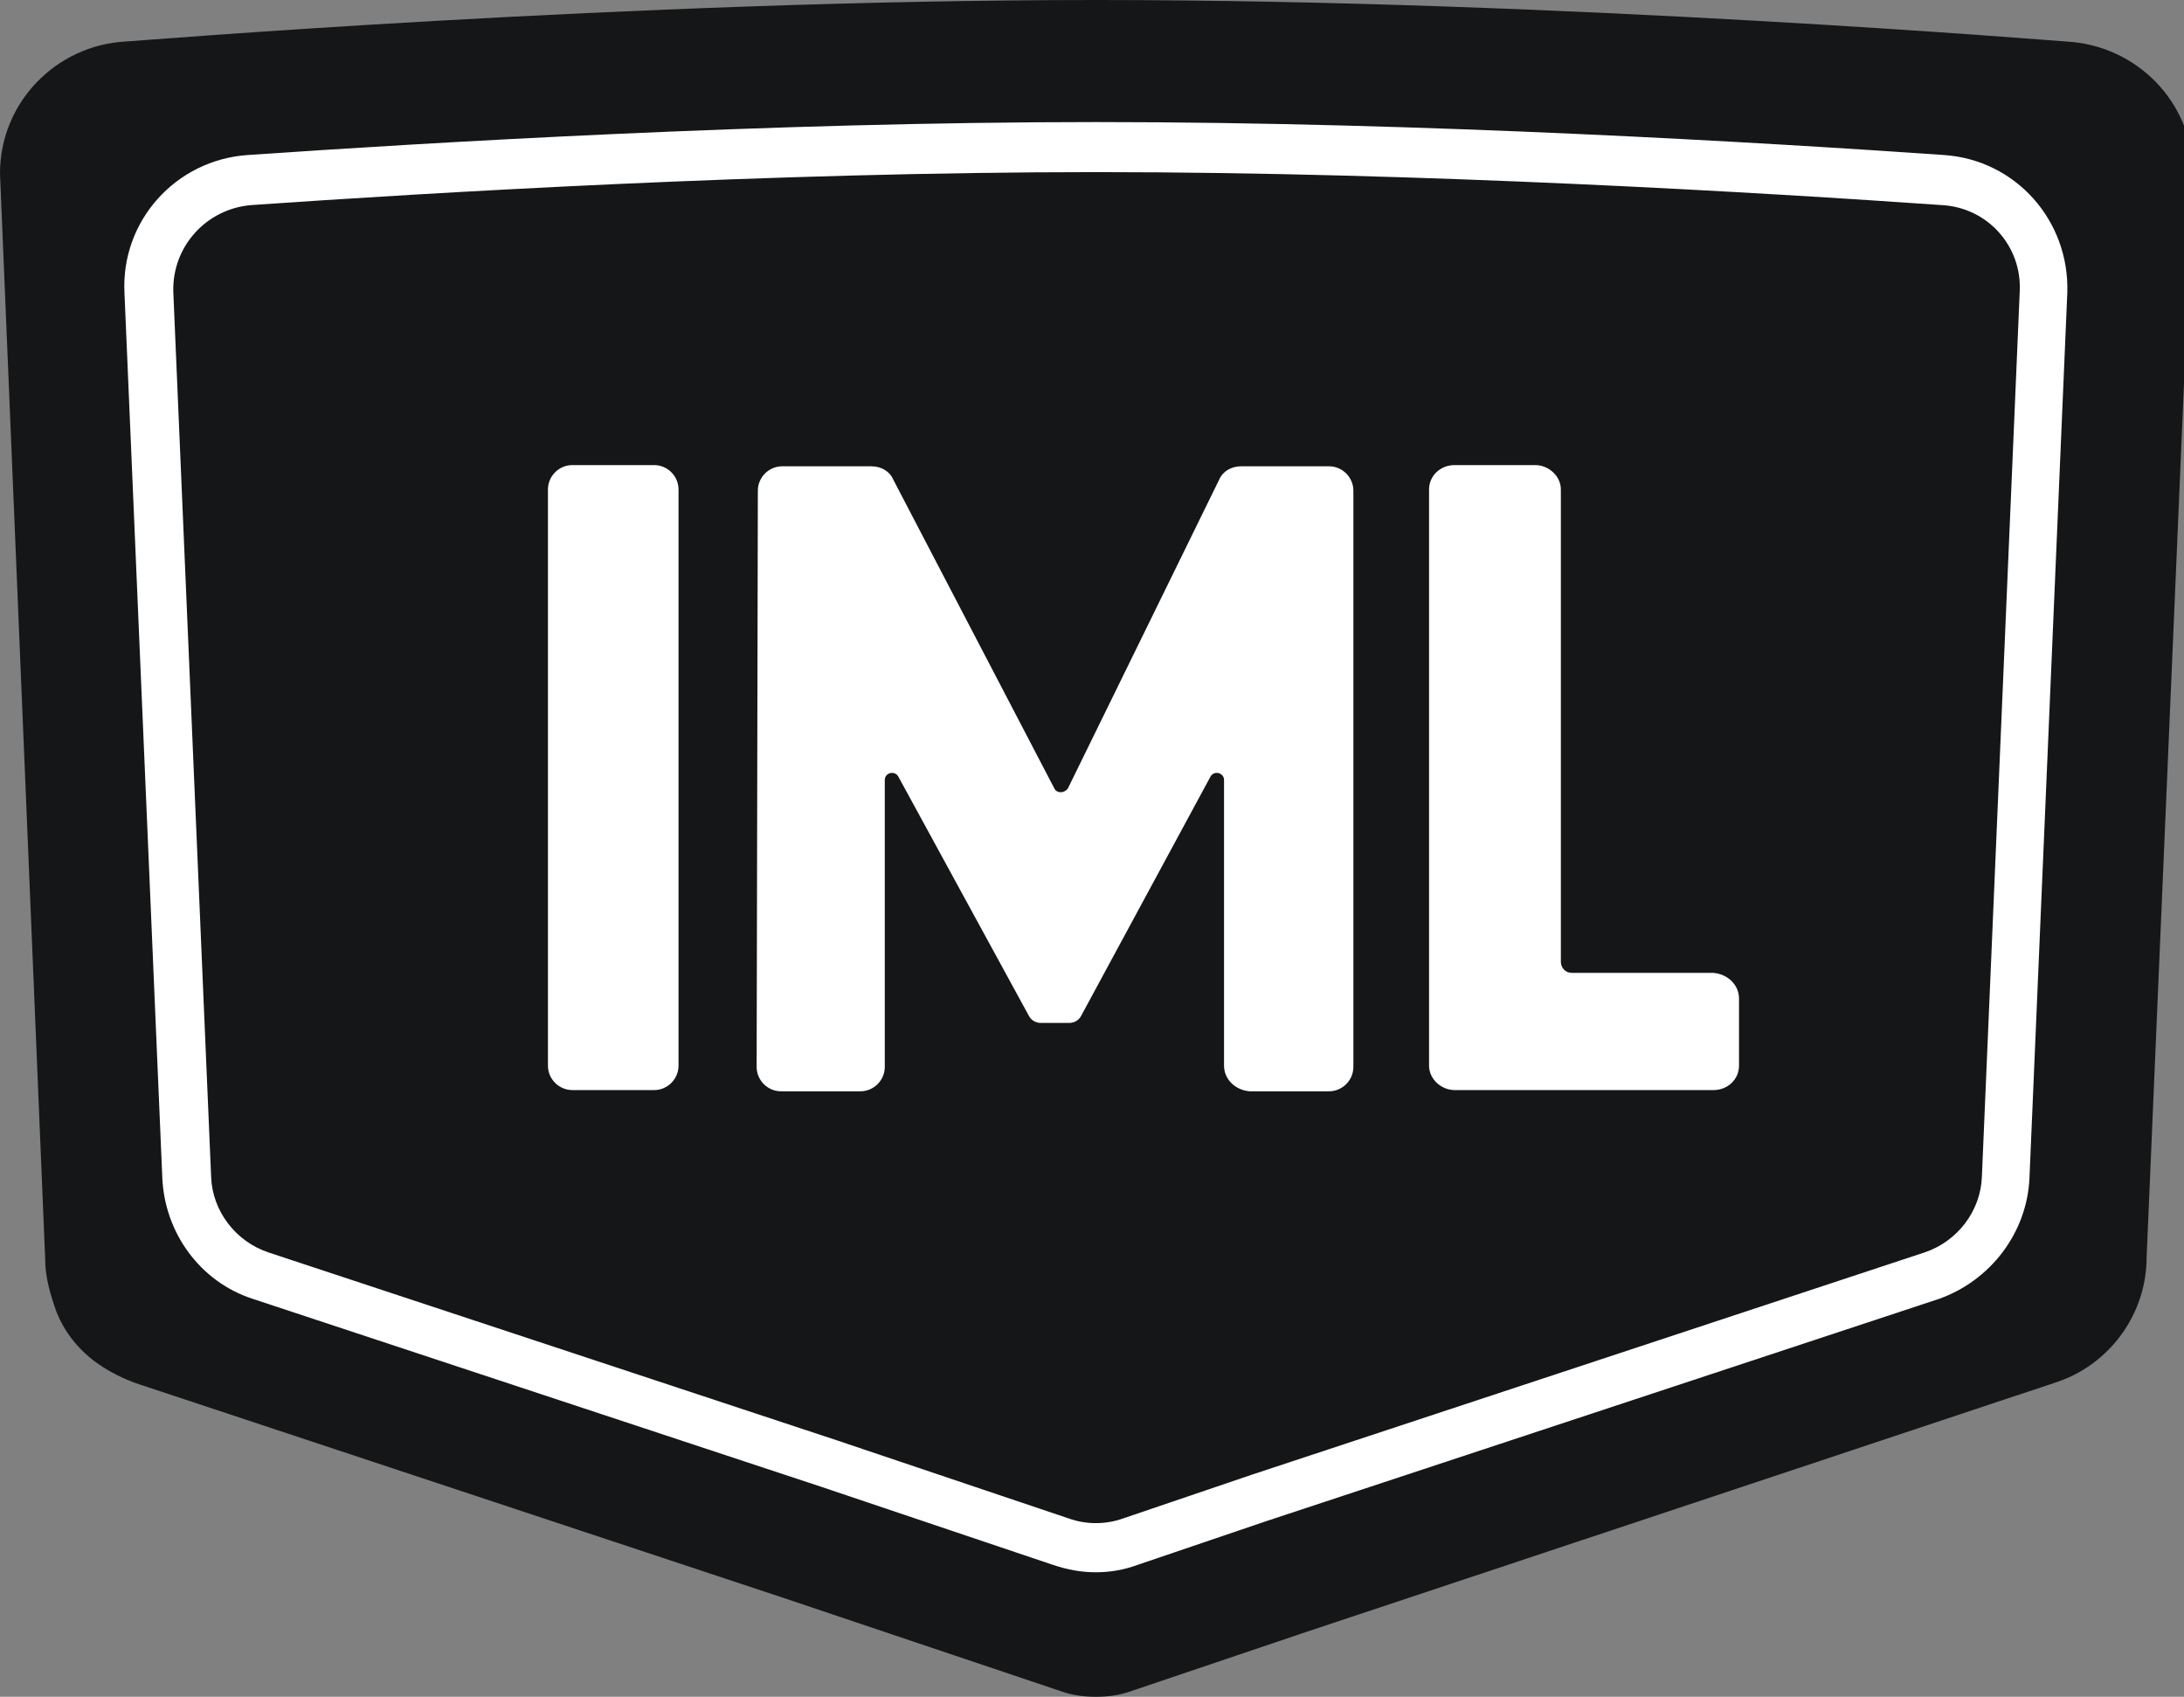
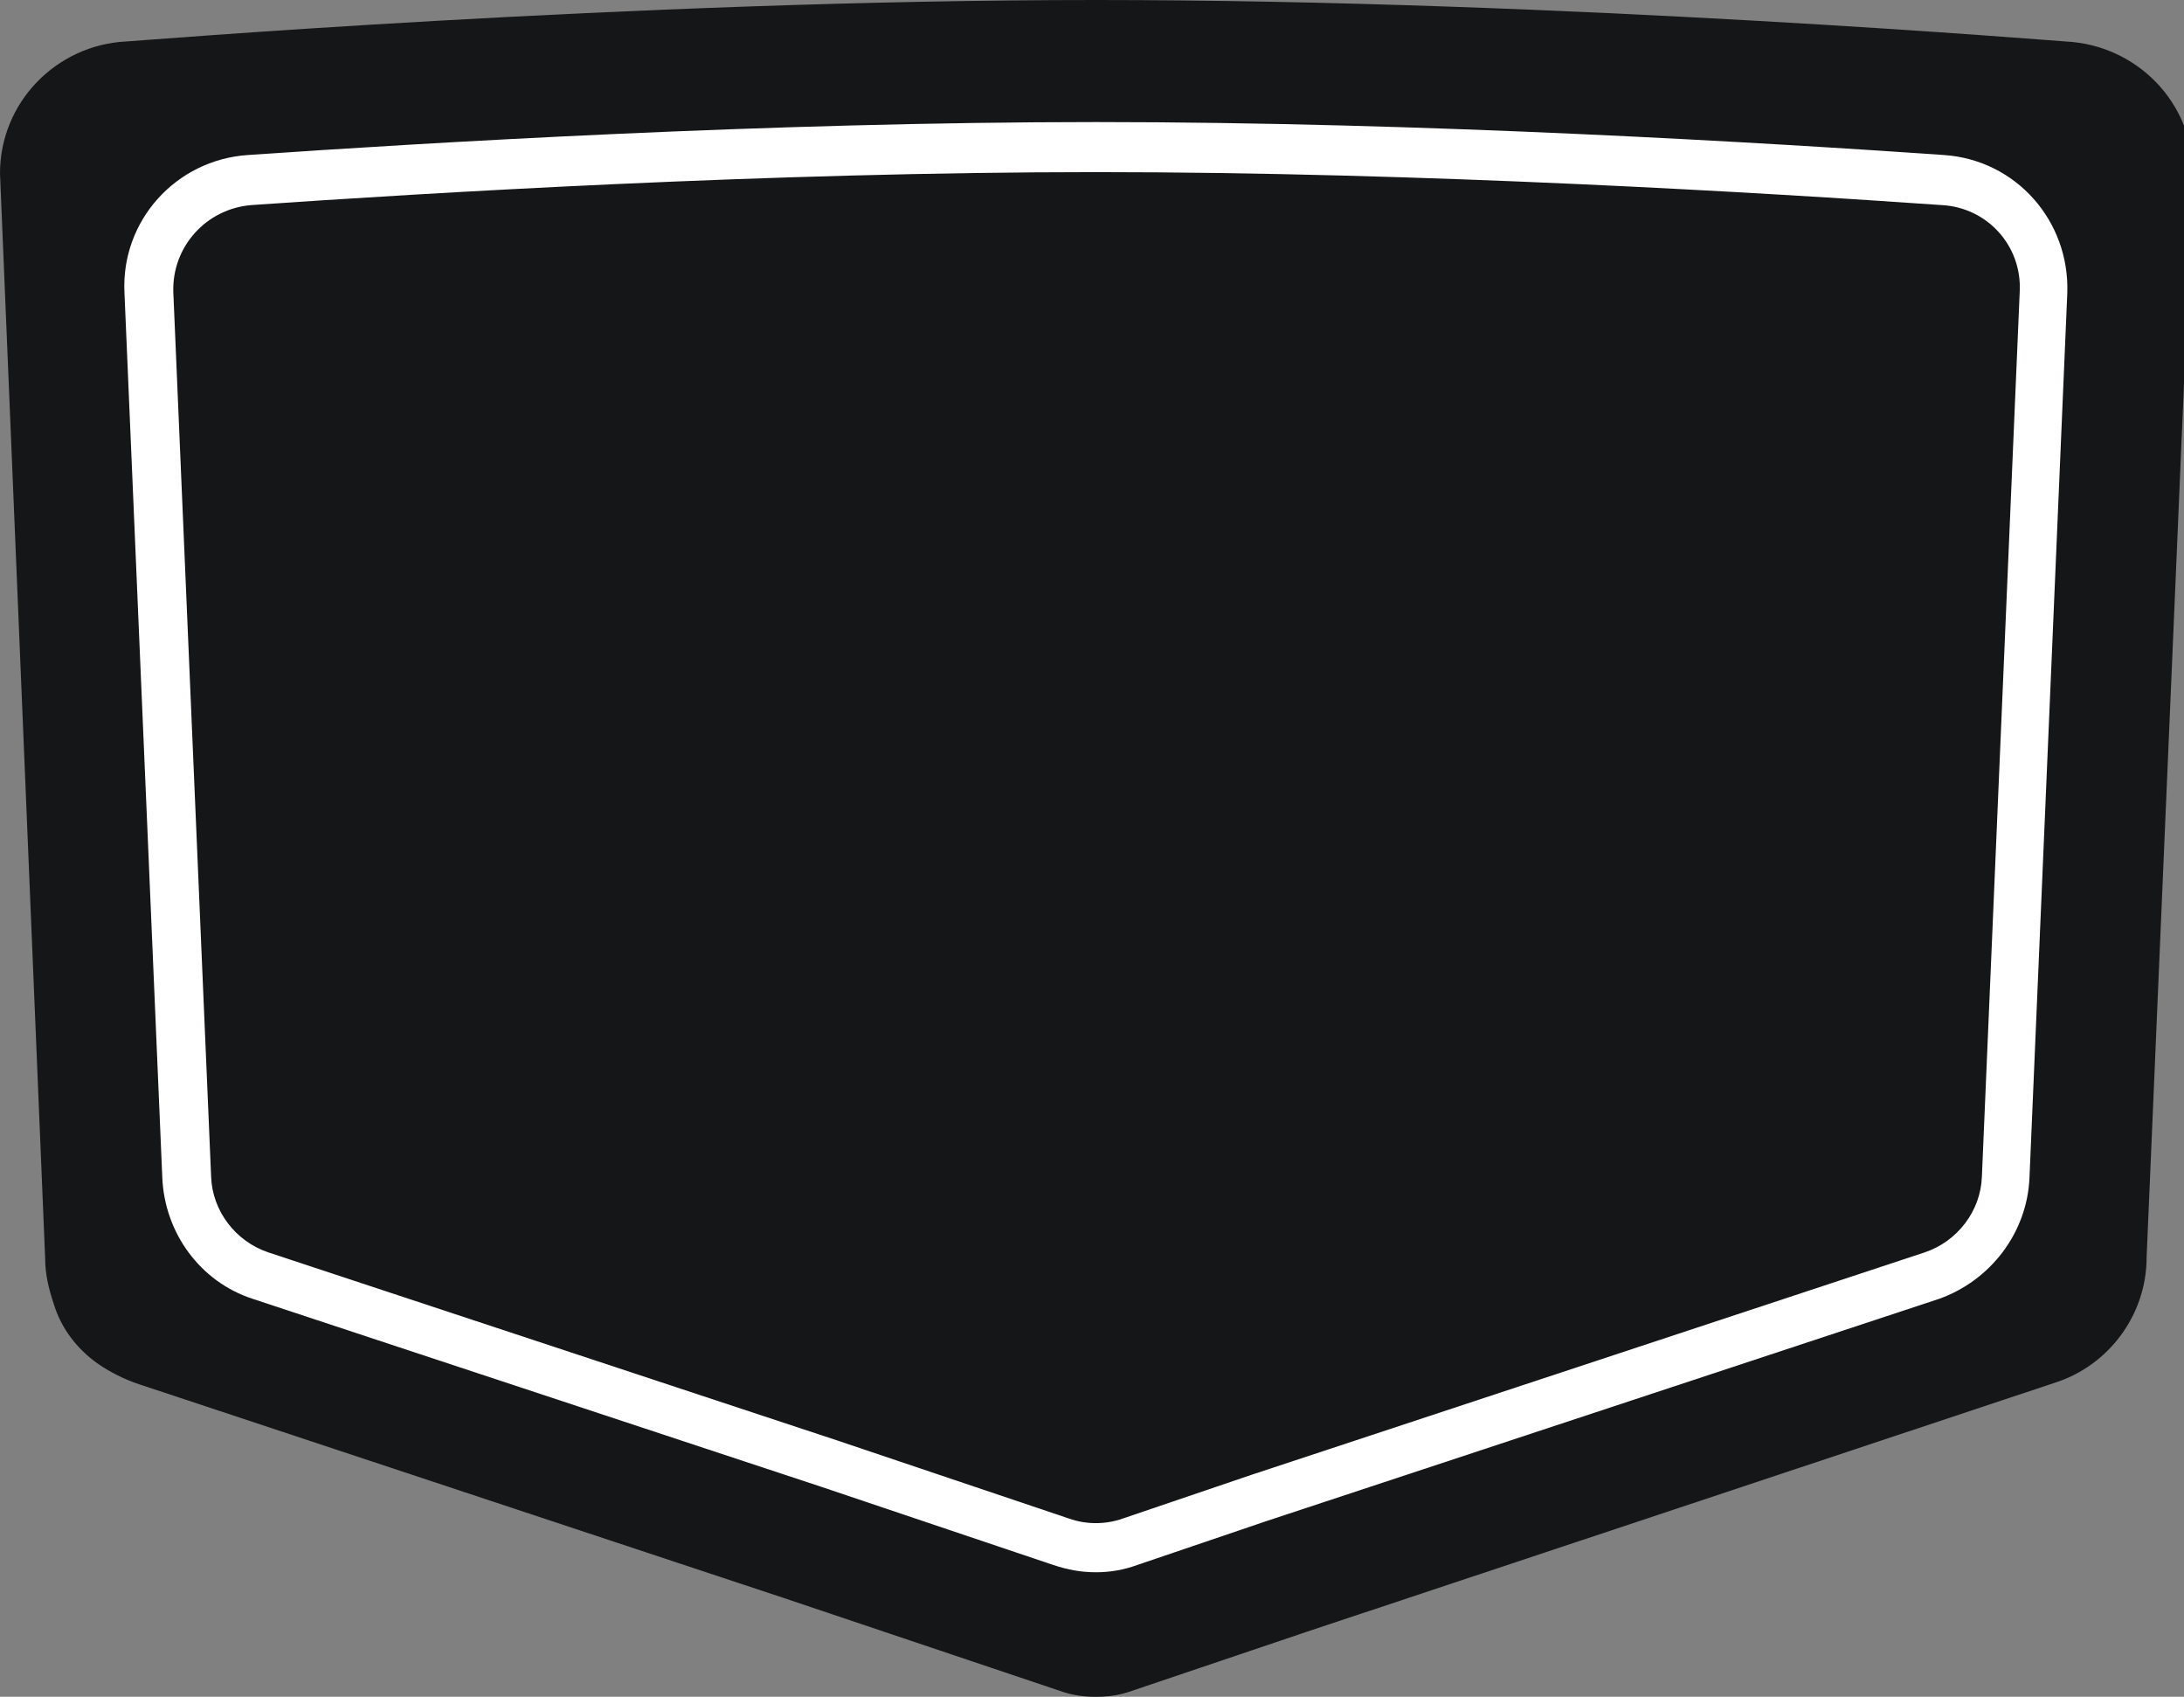
<svg xmlns="http://www.w3.org/2000/svg" width="103" height="80" viewBox="0 0 103 80" fill="none">
  <rect x="0" y="0" width="103" height="80" fill="#808080" stroke="none" />
  <g clip-path="url(#clip0_48391_8233)">
    <path d="M103.424 8.173L101.237 59.281C101.237 61.986 99.453 64.403 96.863 65.209L61.583 76.95L53.237 79.77C52.719 79.942 52.201 80 51.684 80C51.166 80 50.648 79.942 50.13 79.77L36.95 75.338L6.561 65.266C5.87 65.036 5.18 64.691 4.604 64.288C3.626 63.597 2.878 62.619 2.532 61.468C2.302 60.777 2.13 60.086 2.13 59.338L0 8.173C0 4.835 2.647 2.13 5.928 1.957C6.158 1.957 29.698 0 51.684 0C73.842 0 97.266 1.957 97.439 1.957C100.777 2.13 103.424 4.835 103.424 8.173Z" fill="#151617" />
    <path d="M51.683 74.129C50.993 74.129 50.36 74.014 49.669 73.784L38.734 70.101L11.914 61.237C9.439 60.432 7.77 58.13 7.655 55.54L5.87 13.813C5.698 10.417 8.288 7.54 11.683 7.309C20.029 6.734 36.259 5.755 51.683 5.755C67.223 5.755 83.396 6.734 91.683 7.309C95.079 7.54 97.612 10.417 97.496 13.813L95.712 55.54C95.597 58.13 93.871 60.374 91.453 61.237L59.741 71.712L53.64 73.784C53.007 74.014 52.374 74.129 51.683 74.129ZM51.683 8.115C36.316 8.115 20.144 9.094 11.856 9.669C9.727 9.842 8.115 11.626 8.173 13.755L9.957 55.482C10.014 57.093 11.108 58.532 12.662 59.05L39.482 67.914L50.417 71.597C51.223 71.885 52.144 71.885 52.95 71.597L59.05 69.525L90.763 59.05C92.317 58.532 93.41 57.093 93.468 55.482L95.252 13.755C95.367 11.626 93.755 9.784 91.568 9.669C83.338 9.094 67.165 8.115 51.683 8.115Z" fill="white" />
-     <path d="M25.842 50.244V23.079C25.842 22.446 26.36 21.928 26.993 21.928H30.849C31.482 21.928 32 22.446 32 23.079V50.244C32 50.877 31.482 51.395 30.849 51.395H26.993C26.36 51.395 25.842 50.877 25.842 50.244ZM57.727 50.244V36.777C57.727 36.431 57.266 36.316 57.094 36.604L50.993 47.885C50.878 48.115 50.648 48.23 50.417 48.23H49.094C48.863 48.23 48.633 48.115 48.518 47.885L42.36 36.604C42.187 36.316 41.727 36.431 41.727 36.777V50.302C41.727 50.935 41.209 51.453 40.576 51.453H36.835C36.202 51.453 35.684 50.935 35.684 50.302L35.741 23.136C35.741 22.503 36.259 21.985 36.892 21.985H41.094C41.554 21.985 41.957 22.215 42.13 22.618L49.727 37.179C49.842 37.41 50.187 37.41 50.36 37.179L57.496 22.618C57.669 22.215 58.072 21.985 58.532 21.985H62.676C63.309 21.985 63.827 22.503 63.827 23.136V50.302C63.827 50.935 63.309 51.453 62.676 51.453H58.935C58.245 51.395 57.727 50.877 57.727 50.244ZM82.014 47.079V50.244C82.014 50.877 81.496 51.395 80.806 51.395H68.604C67.971 51.395 67.396 50.877 67.396 50.244V23.079C67.396 22.446 67.914 21.928 68.604 21.928H72.403C73.036 21.928 73.612 22.446 73.612 23.079V45.352C73.612 45.64 73.842 45.87 74.13 45.87H80.806C81.496 45.928 82.014 46.446 82.014 47.079Z" fill="white" />
  </g>
  <defs>
    <clipPath id="clip0_48391_8233">
      <rect width="103" height="80" fill="white" />
    </clipPath>
  </defs>
</svg>